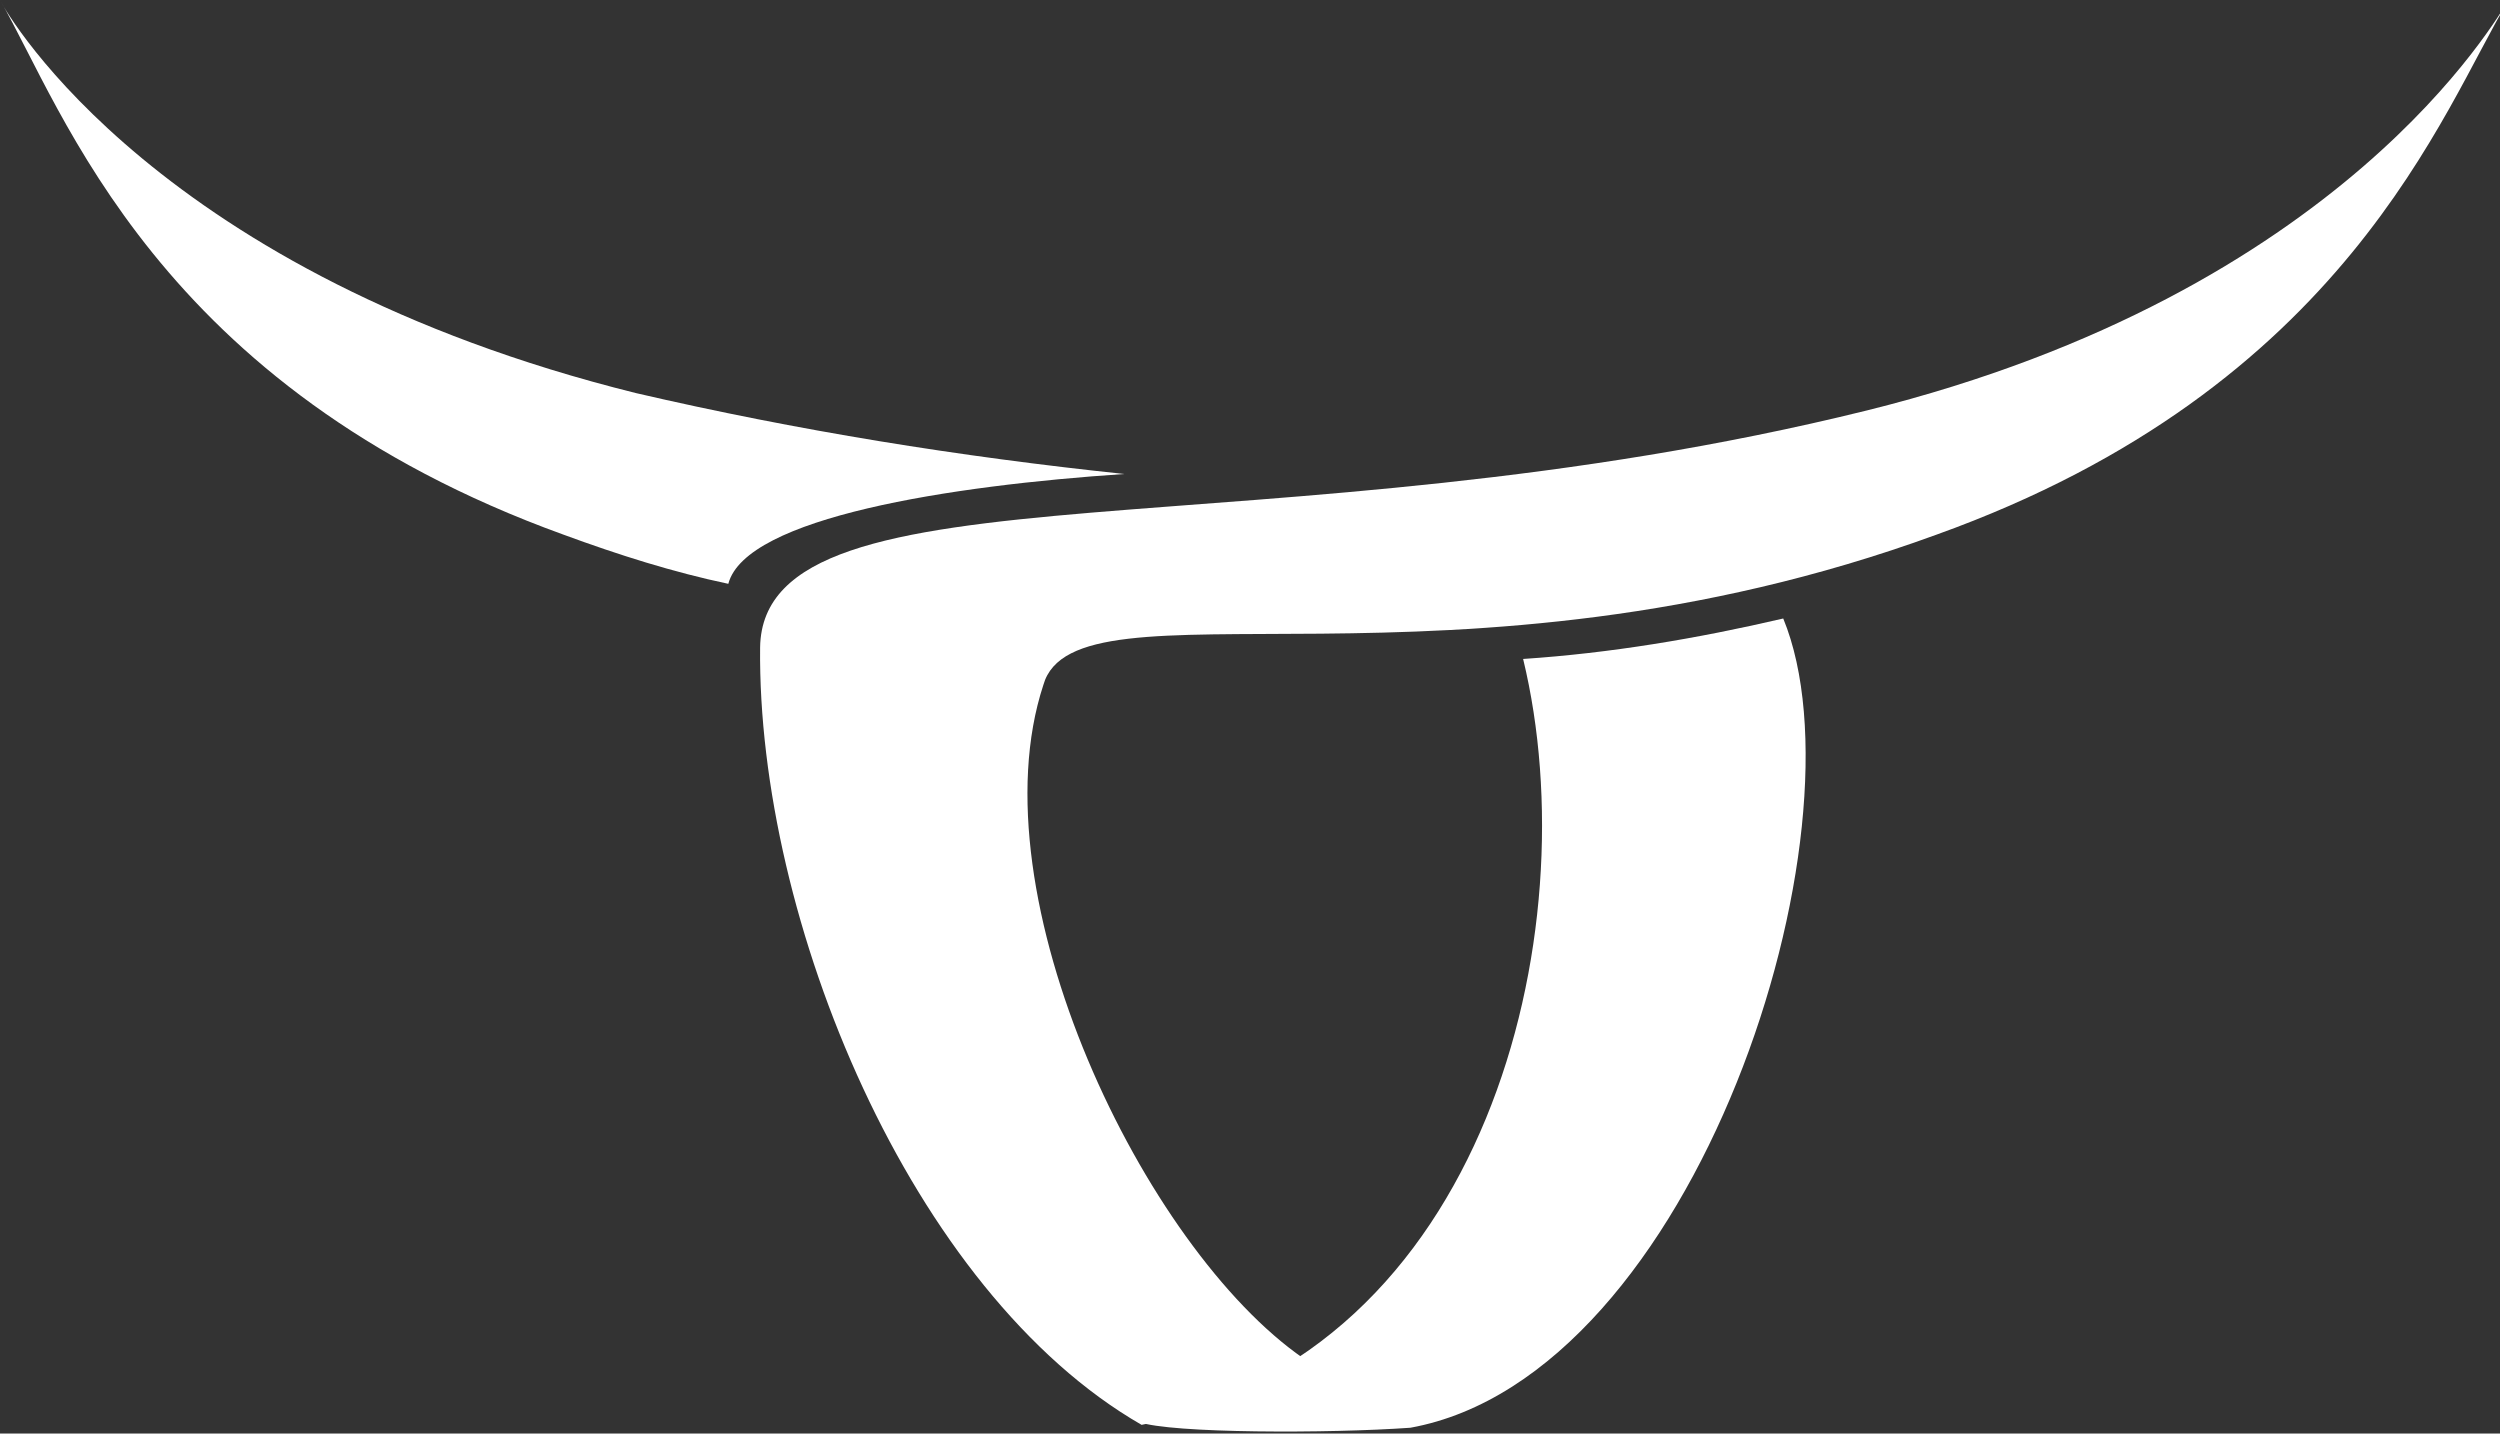
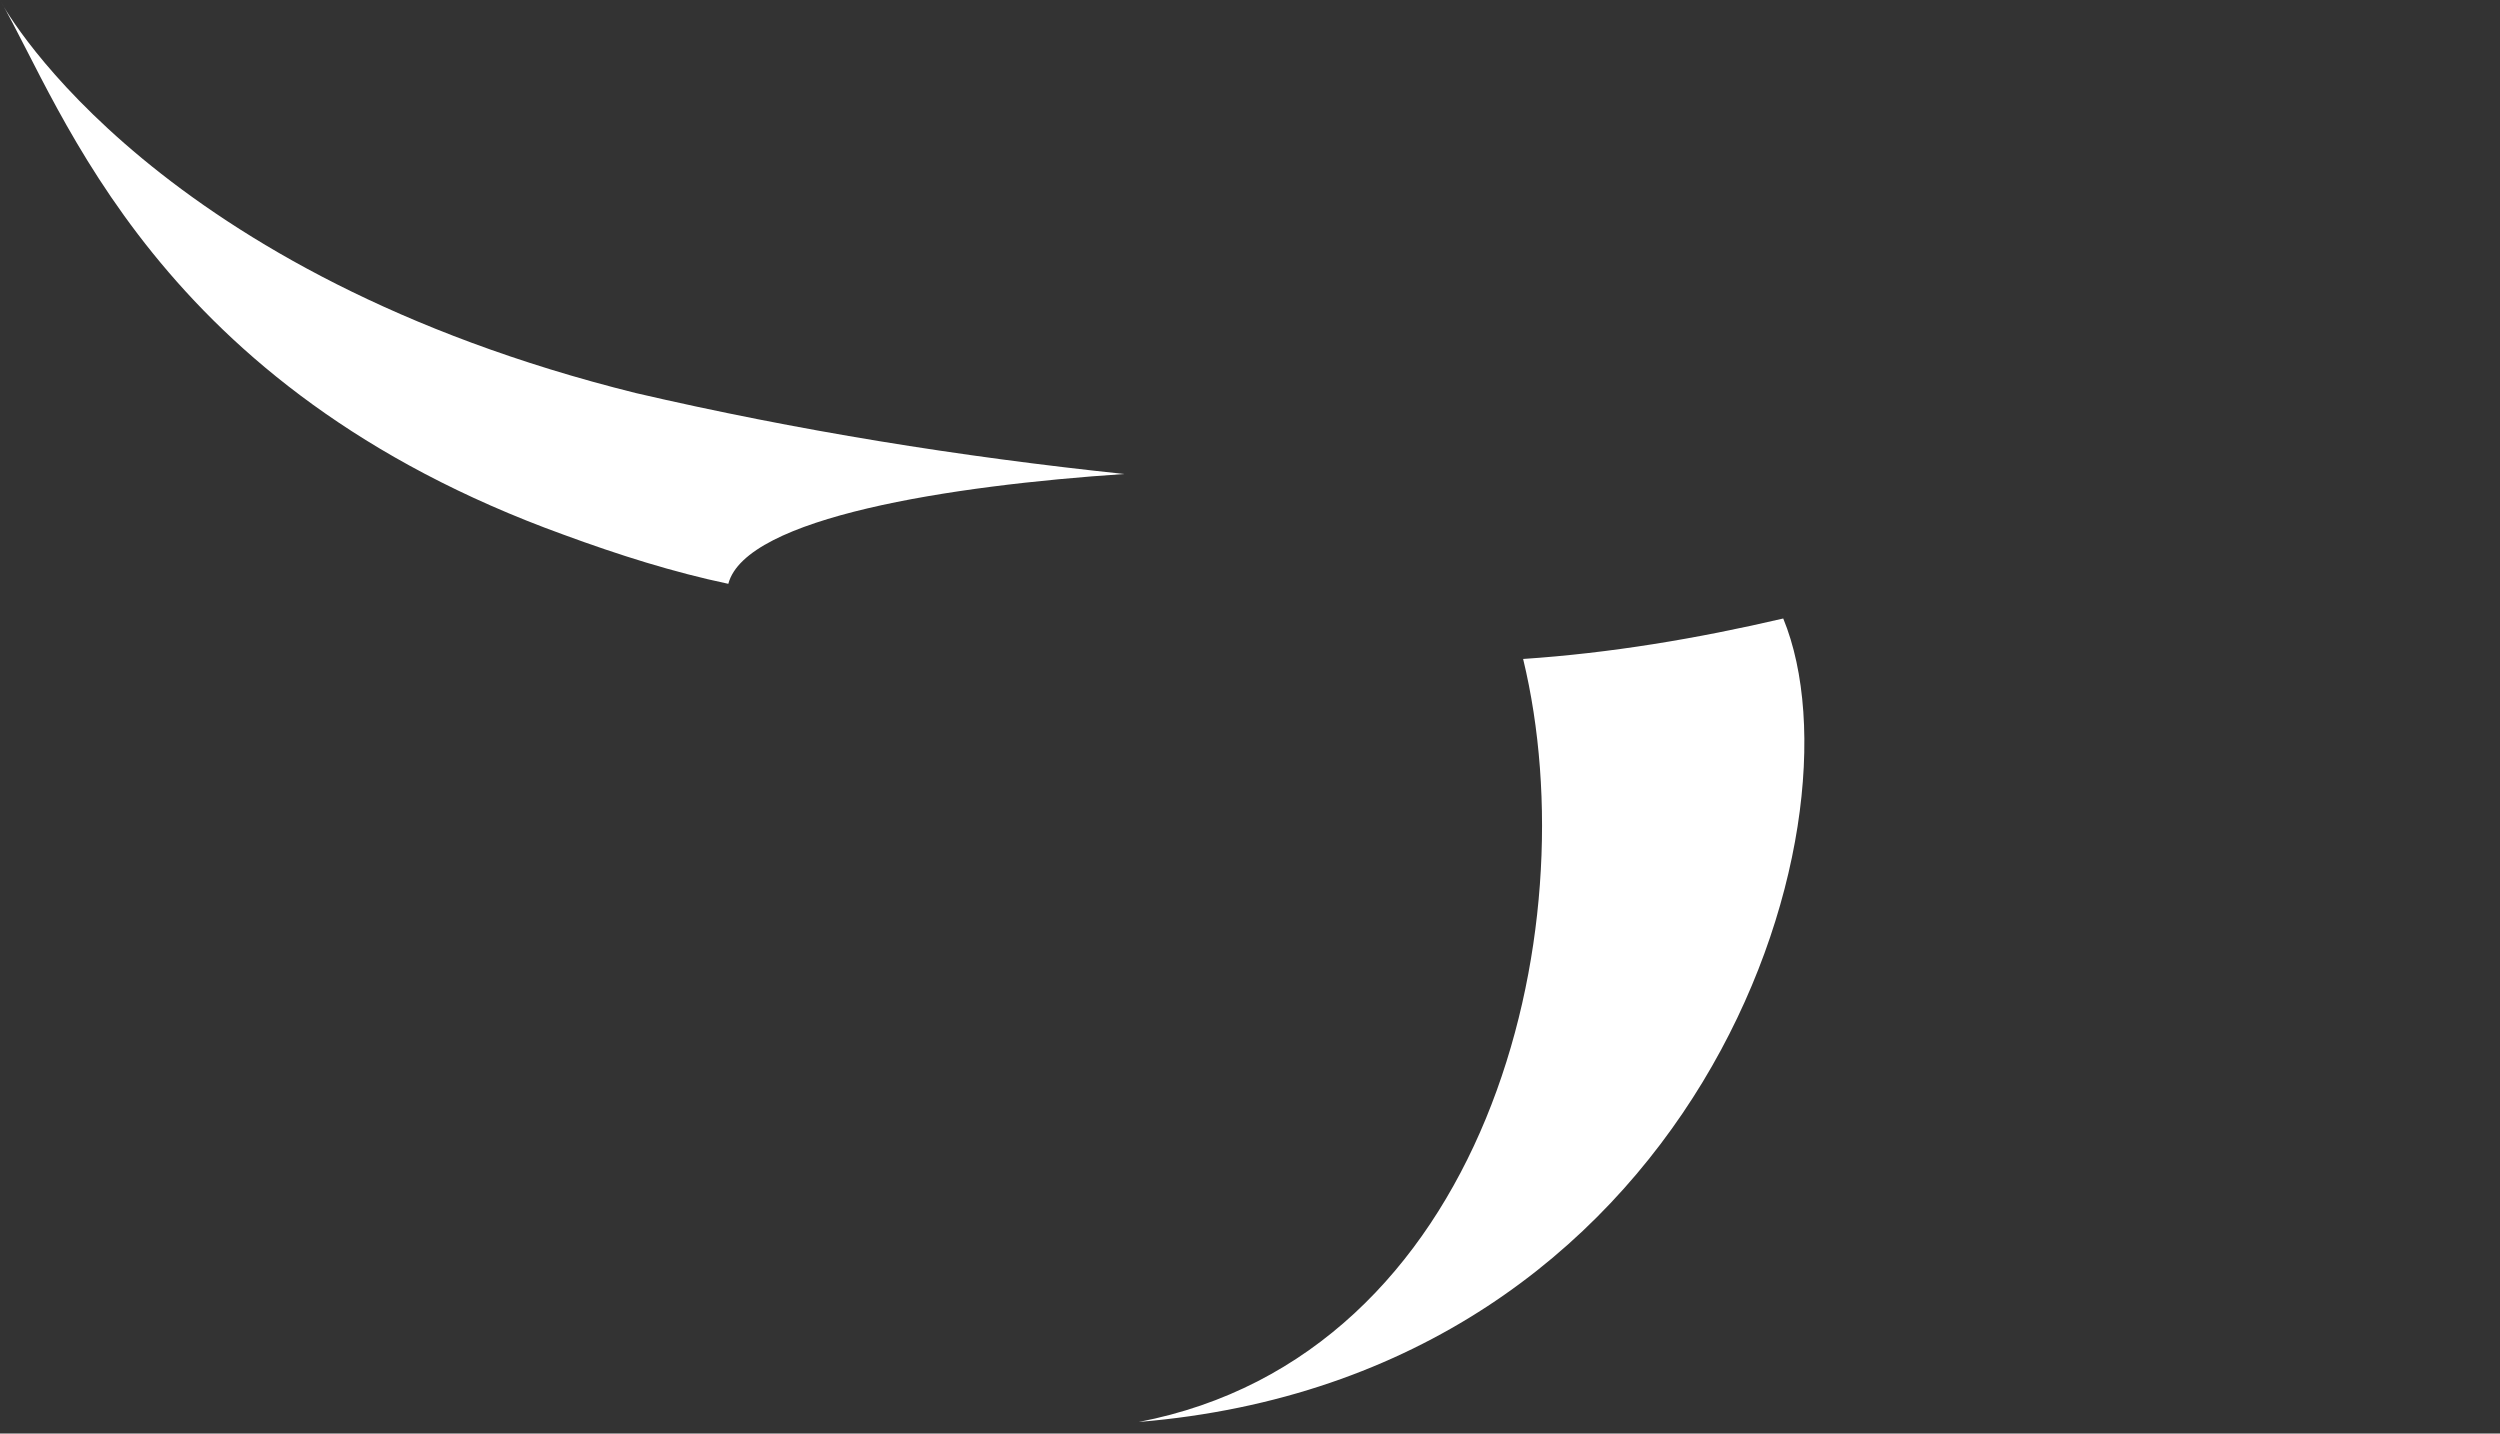
<svg xmlns="http://www.w3.org/2000/svg" version="1.1" id="Layer_1" x="0px" y="0px" viewBox="0 0 86.5 49.6" style="enable-background:new 0 0 86.5 49.6;" xml:space="preserve">
  <rect x="0" y="0" width="86.5" height="49.6" fill="#333333" stroke="none" />
  <style type="text/css">
	.st0{fill:#FFFFFF;}
</style>
  <path class="st0" d="M25.2,20.2c-1.9-0.4-3.8-1-5.7-1.7C5.4,13.4,2.2,3.8,0,0c0.3,0.6,5.5,9.5,22,13.6c5.6,1.3,11.2,2.2,16.9,2.8  C32.9,16.8,25.8,17.9,25.2,20.2z" />
-   <path class="st0" d="M64.6,14.2c-20.6,5.1-38.2,1.6-38.3,8.2l0,0c-0.1,9.4,5.2,22.3,13.2,26.9c2-0.4,3.9-1.2,5.6-2.3  c-5.5-3.8-11.4-16-9-23.3l0,0c1.1-3.9,14.2,0.9,30.9-5.2C81.2,13.4,84.5,3.8,86.8,0C86.4,0.6,81.1,10.1,64.6,14.2z" />
-   <path class="st0" d="M61.7,21.4c-3,0.7-6,1.2-9,1.4c2.3,9.5-1.3,24.1-13.3,26.4c1.1,0.4,6.6,0.4,9.4,0.2  C58.7,47.6,64.7,28.7,61.7,21.4z" />
+   <path class="st0" d="M61.7,21.4c-3,0.7-6,1.2-9,1.4c2.3,9.5-1.3,24.1-13.3,26.4C58.7,47.6,64.7,28.7,61.7,21.4z" />
</svg>